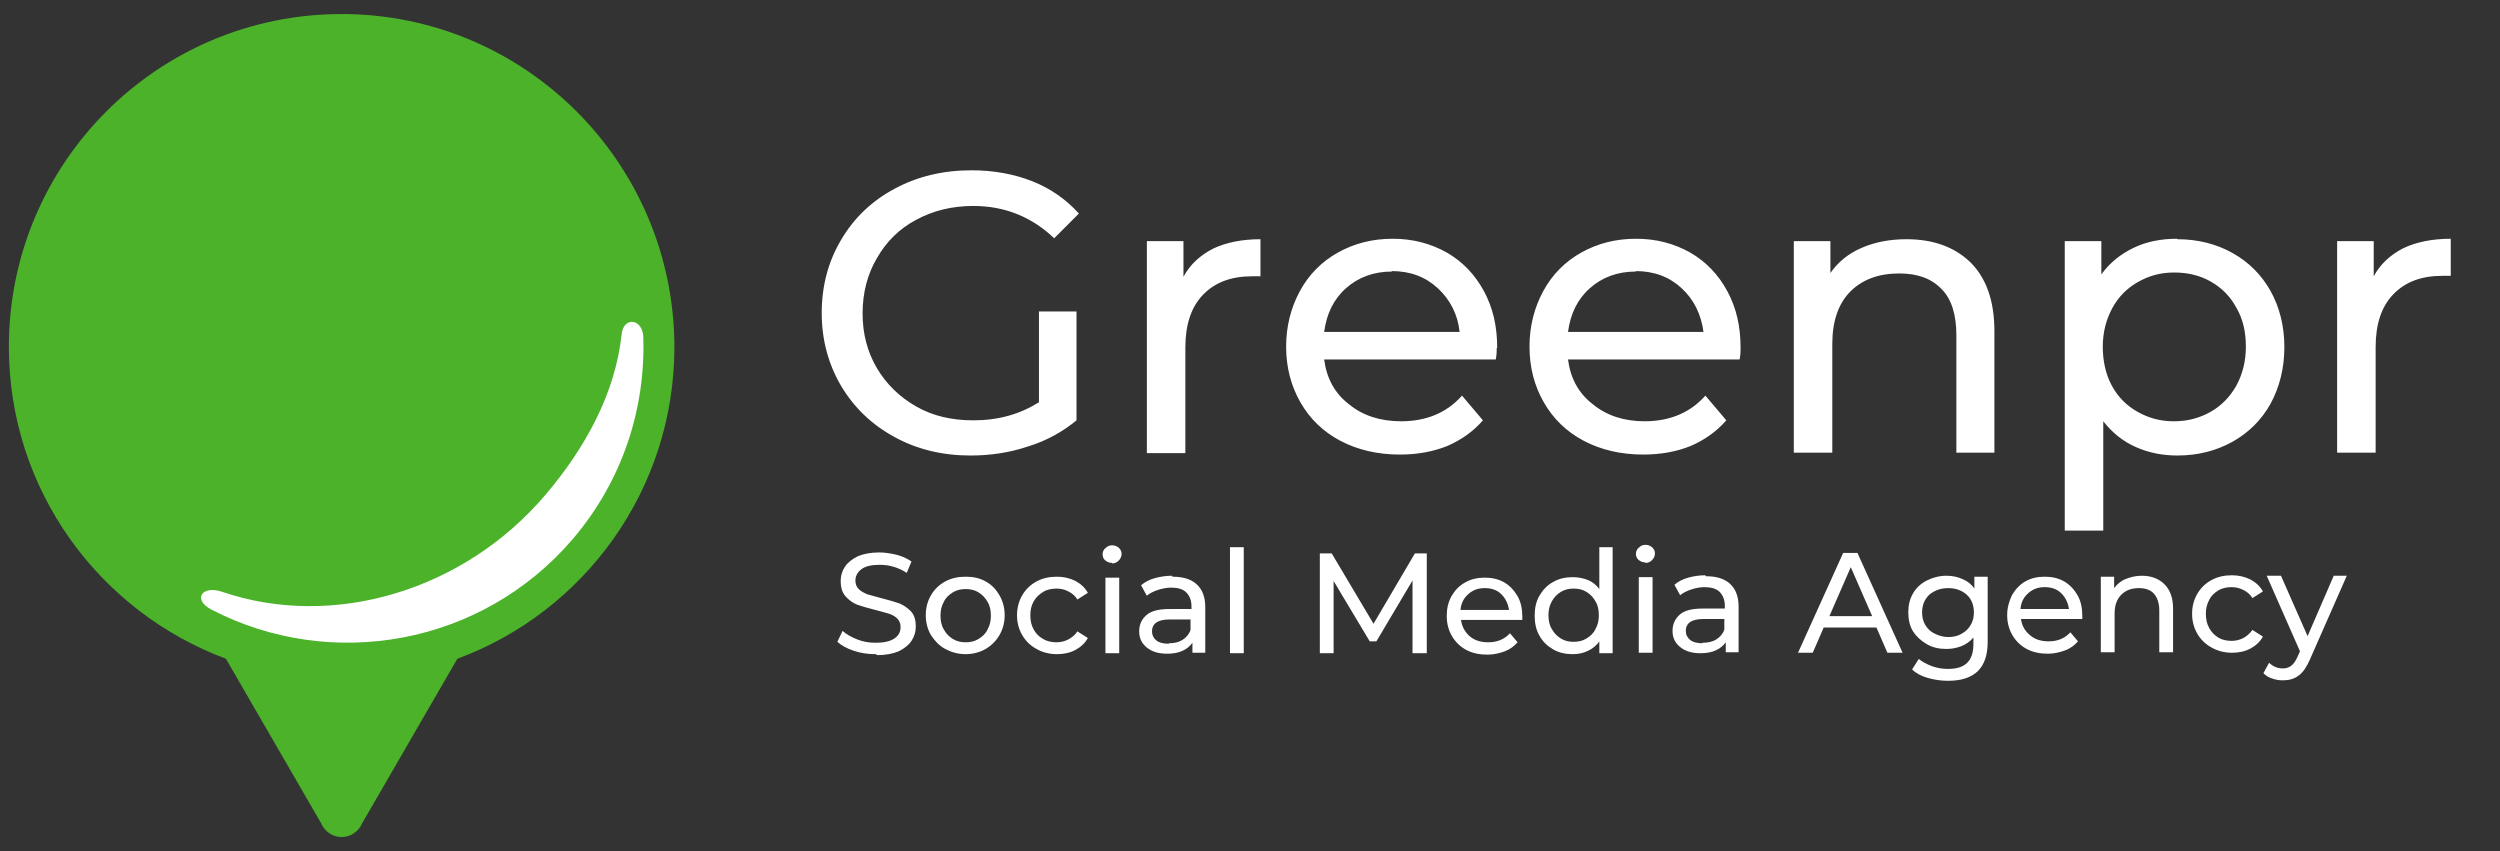
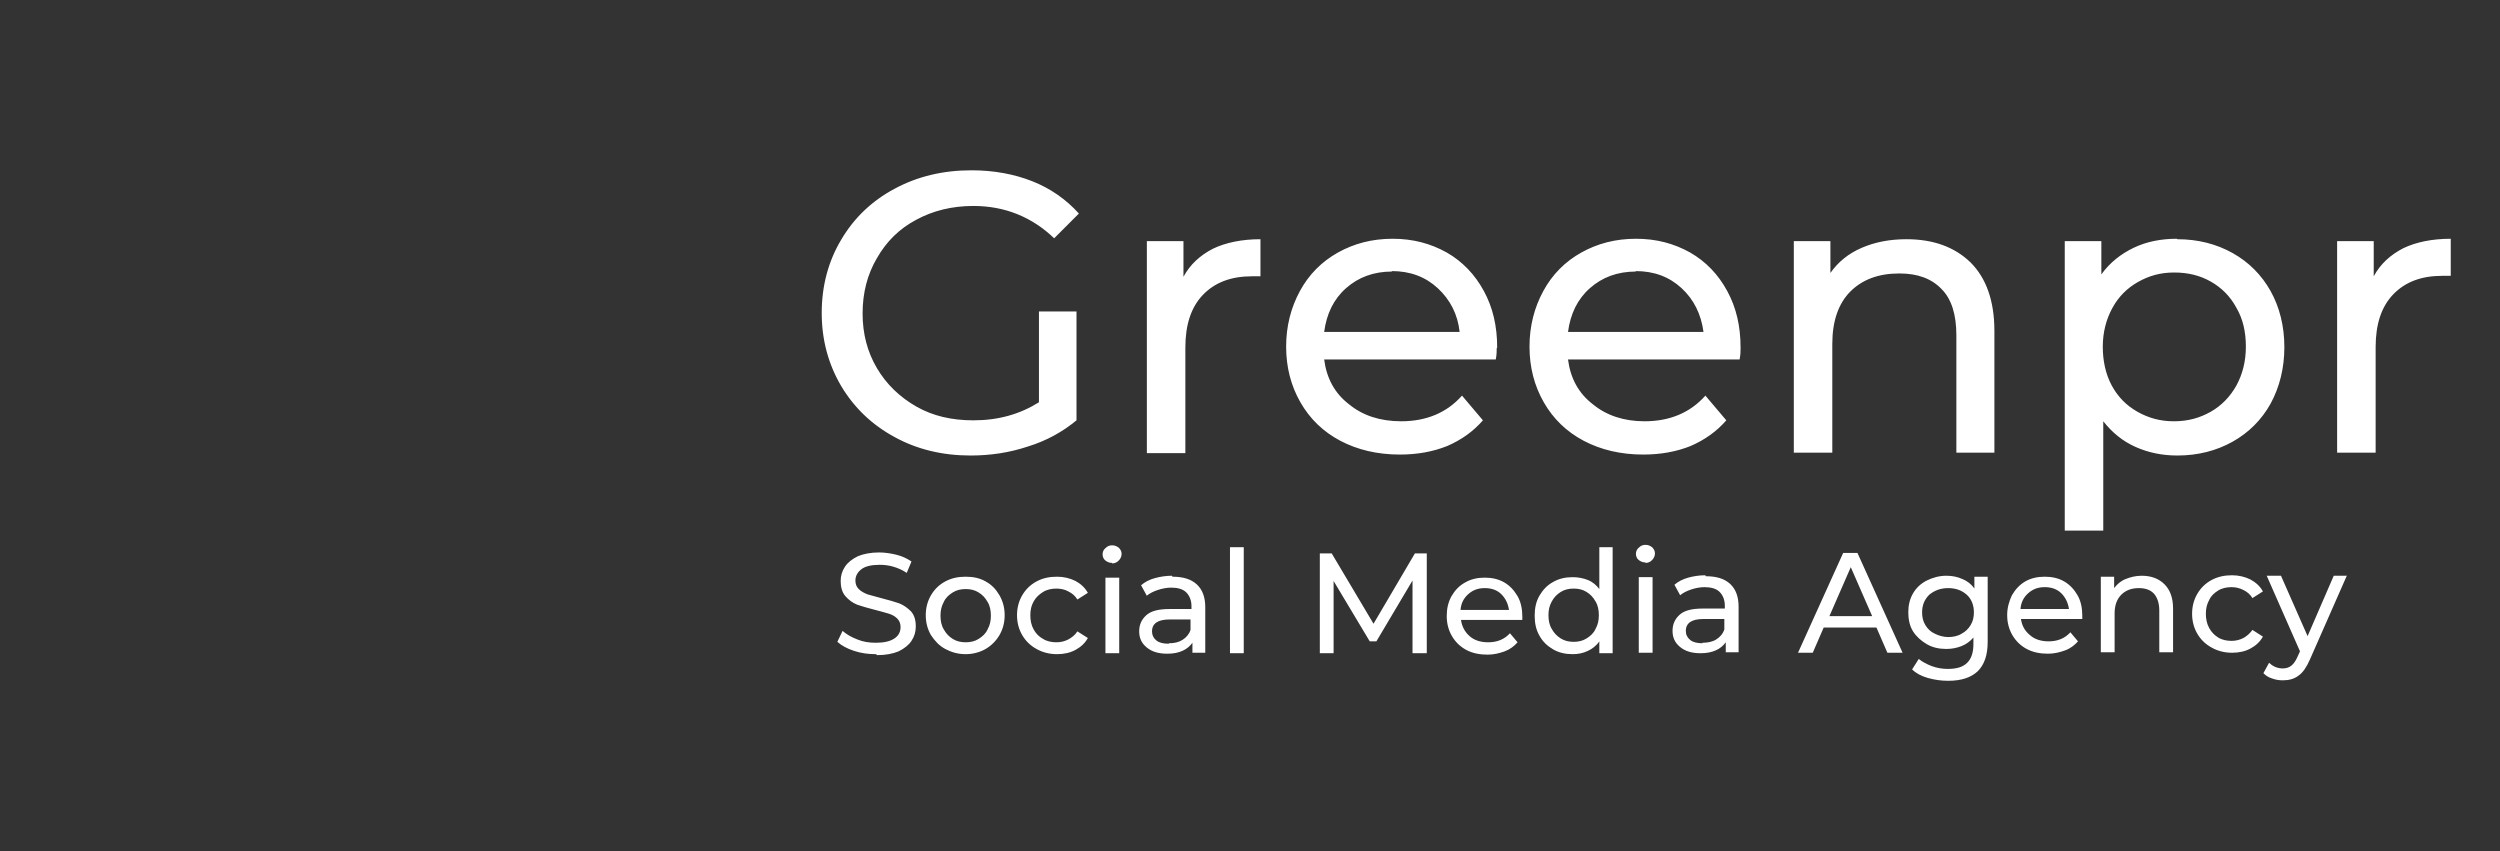
<svg xmlns="http://www.w3.org/2000/svg" width="141" height="48" viewBox="0 0 141 48" fill="none">
  <rect x="0" y="0" width="141" height="48" fill="#333333" stroke="none" />
  <g clip-path="url(#clip0_3476_1087)">
-     <path d="M19.268 0.792C8.9 0.792 0.5 9.192 0.5 19.56C0.5 27.624 5.588 34.488 12.74 37.152L18.116 46.44C18.308 46.896 18.764 47.209 19.268 47.209C19.772 47.209 20.228 46.896 20.42 46.44L25.796 37.152C32.948 34.512 38.036 27.624 38.036 19.56C38.012 9.192 29.612 0.792 19.268 0.792Z" fill="#4BB22A" />
-     <path d="M36.283 19.032C36.259 17.952 35.155 17.832 35.059 18.864C34.699 22.2 32.995 25.296 30.739 27.936C26.179 33.288 18.835 35.52 12.547 33.384C11.395 32.976 10.819 33.816 11.947 34.392C18.667 37.872 27.163 36.408 32.299 30.408C35.107 27.12 36.403 23.064 36.283 19.056V19.032Z" fill="white" />
    <path fill-rule="evenodd" clip-rule="evenodd" d="M60.715 17.567H58.597V22.688C57.524 23.358 56.318 23.707 54.897 23.707C53.691 23.707 52.618 23.465 51.68 22.929C50.742 22.393 49.991 21.669 49.455 20.758C48.919 19.846 48.65 18.827 48.65 17.675C48.65 16.522 48.919 15.476 49.455 14.565C49.991 13.626 50.715 12.902 51.68 12.393C52.618 11.884 53.691 11.616 54.897 11.616C56.666 11.616 58.195 12.232 59.455 13.439L60.849 12.044C60.125 11.24 59.24 10.624 58.221 10.222C57.203 9.819 56.05 9.605 54.79 9.605C53.181 9.605 51.733 9.953 50.447 10.65C49.187 11.321 48.168 12.286 47.444 13.519C46.72 14.726 46.345 16.12 46.345 17.648C46.345 19.176 46.72 20.543 47.444 21.776C48.168 22.983 49.16 23.948 50.447 24.645C51.707 25.342 53.154 25.691 54.736 25.691C55.862 25.691 56.935 25.53 57.98 25.181C59.026 24.86 59.937 24.35 60.715 23.707V17.567ZM68.409 14.028C67.685 14.404 67.122 14.913 66.747 15.61V13.6H64.683V25.557H66.854V19.605C66.854 18.318 67.176 17.326 67.846 16.629C68.516 15.932 69.428 15.583 70.608 15.583H71.09V13.492C70.044 13.492 69.133 13.68 68.409 14.028ZM84.361 20.275C84.415 20.007 84.415 19.793 84.415 19.632L84.441 19.605C84.441 18.398 84.2 17.353 83.691 16.415C83.181 15.476 82.484 14.752 81.6 14.243C80.688 13.734 79.696 13.466 78.543 13.466C77.39 13.466 76.372 13.734 75.46 14.243C74.549 14.752 73.825 15.476 73.315 16.415C72.806 17.353 72.538 18.398 72.538 19.551C72.538 20.704 72.806 21.75 73.342 22.688C73.878 23.626 74.629 24.35 75.594 24.86C76.559 25.369 77.685 25.637 78.945 25.637C79.937 25.637 80.822 25.476 81.626 25.154C82.431 24.806 83.101 24.323 83.637 23.707L82.457 22.313C81.6 23.278 80.447 23.76 79.026 23.76C77.846 23.76 76.854 23.439 76.077 22.795C75.272 22.179 74.817 21.321 74.683 20.275H84.361ZM75.916 16.254C76.613 15.637 77.471 15.315 78.516 15.315L78.49 15.289C79.535 15.289 80.393 15.61 81.09 16.254C81.787 16.897 82.216 17.728 82.323 18.72H74.683C74.817 17.701 75.219 16.87 75.916 16.254ZM98.114 20.275C98.168 20.007 98.168 19.793 98.168 19.632V19.605C98.168 18.398 97.927 17.353 97.417 16.415C96.908 15.476 96.211 14.752 95.326 14.243C94.415 13.734 93.422 13.466 92.27 13.466C91.117 13.466 90.098 13.734 89.187 14.243C88.275 14.752 87.551 15.476 87.042 16.415C86.532 17.353 86.264 18.398 86.264 19.551C86.264 20.704 86.532 21.75 87.069 22.688C87.605 23.626 88.356 24.35 89.321 24.86C90.286 25.369 91.412 25.637 92.672 25.637C93.664 25.637 94.549 25.476 95.353 25.154C96.157 24.806 96.827 24.323 97.364 23.707L96.184 22.313C95.326 23.278 94.173 23.76 92.752 23.76C91.6 23.76 90.608 23.439 89.83 22.795C89.026 22.179 88.57 21.321 88.436 20.275H98.114ZM89.669 16.254C90.366 15.637 91.224 15.315 92.27 15.315L92.243 15.289C93.288 15.289 94.146 15.61 94.843 16.254C95.54 16.897 95.943 17.728 96.077 18.72H88.436C88.57 17.701 88.972 16.87 89.669 16.254ZM111.144 14.806C110.232 13.921 109.026 13.492 107.524 13.492C106.586 13.492 105.755 13.653 105.004 13.975C104.254 14.297 103.664 14.779 103.235 15.396V13.6H101.171V25.53H103.342V19.39C103.342 18.104 103.691 17.112 104.361 16.441C105.031 15.771 105.943 15.423 107.122 15.423C108.168 15.423 108.945 15.717 109.508 16.307C110.071 16.87 110.339 17.755 110.339 18.908V25.53H112.484V18.666C112.484 16.977 112.028 15.691 111.144 14.806ZM125.916 14.27C125.004 13.76 123.959 13.492 122.806 13.492L122.779 13.466C121.894 13.466 121.063 13.626 120.339 13.975C119.616 14.323 118.999 14.806 118.516 15.476V13.6H116.452V29.927H118.624V23.76C119.133 24.404 119.723 24.886 120.447 25.208C121.171 25.53 121.948 25.691 122.806 25.691C123.959 25.691 125.004 25.423 125.916 24.913C126.827 24.404 127.551 23.68 128.061 22.768C128.57 21.83 128.838 20.758 128.838 19.578C128.838 18.398 128.57 17.326 128.061 16.415C127.551 15.503 126.827 14.779 125.916 14.27ZM124.683 23.224C124.066 23.573 123.396 23.76 122.618 23.76H122.591C121.841 23.76 121.171 23.573 120.554 23.224C119.937 22.876 119.455 22.393 119.106 21.75C118.758 21.106 118.597 20.355 118.597 19.551C118.597 18.747 118.785 18.023 119.133 17.38C119.482 16.736 119.964 16.254 120.581 15.905C121.197 15.557 121.841 15.369 122.618 15.369C123.396 15.369 124.066 15.53 124.683 15.878C125.299 16.227 125.782 16.709 126.13 17.353C126.506 17.996 126.667 18.72 126.667 19.551C126.667 20.382 126.479 21.106 126.13 21.75C125.782 22.366 125.299 22.876 124.683 23.224ZM135.541 14.002C134.817 14.377 134.254 14.886 133.878 15.583V13.6H131.814V25.53H133.986V19.578C133.986 18.291 134.307 17.299 134.978 16.602C135.648 15.905 136.559 15.557 137.739 15.557H138.222V13.466C137.176 13.466 136.264 13.653 135.541 14.002ZM48.164 36.708C48.566 36.842 48.969 36.895 49.398 36.895L49.478 36.949C49.961 36.949 50.363 36.869 50.684 36.735C51.006 36.574 51.247 36.386 51.408 36.145C51.569 35.904 51.65 35.636 51.65 35.341C51.65 34.965 51.569 34.697 51.382 34.483C51.194 34.295 50.979 34.134 50.711 34.027C50.47 33.947 50.121 33.839 49.693 33.732C49.431 33.666 49.204 33.601 49.028 33.55C48.988 33.538 48.95 33.528 48.915 33.517C48.727 33.437 48.566 33.357 48.432 33.223C48.298 33.089 48.245 32.928 48.245 32.74C48.245 32.472 48.379 32.258 48.593 32.097C48.808 31.936 49.156 31.855 49.612 31.855C49.853 31.855 50.121 31.882 50.389 31.963C50.658 32.043 50.899 32.15 51.14 32.311L51.408 31.668C51.167 31.507 50.899 31.373 50.577 31.292C50.255 31.212 49.907 31.158 49.585 31.158C49.103 31.158 48.7 31.239 48.379 31.373C48.057 31.534 47.816 31.721 47.655 31.963C47.494 32.204 47.414 32.472 47.414 32.767C47.414 33.115 47.494 33.41 47.682 33.625C47.869 33.839 48.084 34 48.352 34.107C48.593 34.188 48.942 34.295 49.371 34.402C49.633 34.468 49.859 34.533 50.035 34.584C50.076 34.596 50.113 34.607 50.148 34.617C50.309 34.67 50.47 34.751 50.604 34.885C50.738 35.019 50.792 35.18 50.792 35.367C50.792 35.636 50.684 35.85 50.443 36.011C50.202 36.172 49.853 36.252 49.398 36.252C49.022 36.252 48.674 36.199 48.352 36.064C48.004 35.93 47.735 35.77 47.521 35.582L47.226 36.199C47.467 36.413 47.762 36.574 48.164 36.708ZM53.312 36.601C53.66 36.788 54.036 36.895 54.465 36.895C54.867 36.895 55.269 36.788 55.591 36.601C55.912 36.413 56.18 36.145 56.368 35.823C56.556 35.501 56.663 35.126 56.663 34.697C56.663 34.268 56.556 33.893 56.368 33.571C56.18 33.249 55.939 32.981 55.591 32.794C55.269 32.606 54.894 32.526 54.465 32.526C54.036 32.526 53.66 32.606 53.312 32.794C52.963 32.981 52.695 33.249 52.508 33.571C52.32 33.893 52.213 34.268 52.213 34.697C52.213 35.126 52.32 35.501 52.508 35.823C52.722 36.145 52.963 36.413 53.312 36.601ZM55.188 36.038C54.974 36.172 54.733 36.225 54.465 36.225C54.197 36.225 53.955 36.172 53.741 36.038C53.526 35.904 53.365 35.743 53.231 35.501C53.097 35.287 53.044 35.019 53.044 34.724C53.044 34.429 53.097 34.188 53.231 33.947C53.339 33.705 53.526 33.544 53.741 33.41C53.955 33.276 54.197 33.223 54.465 33.223C54.733 33.223 54.974 33.276 55.188 33.41C55.403 33.544 55.564 33.705 55.698 33.947C55.832 34.161 55.886 34.429 55.886 34.724C55.886 35.019 55.832 35.26 55.698 35.501C55.591 35.743 55.403 35.904 55.188 36.038ZM58.459 36.601C58.781 36.788 59.183 36.895 59.612 36.895C60.014 36.895 60.363 36.815 60.658 36.654C60.953 36.493 61.194 36.279 61.355 35.984L60.765 35.609C60.631 35.823 60.443 35.957 60.255 36.064C60.041 36.172 59.827 36.225 59.585 36.225C59.317 36.225 59.049 36.172 58.835 36.038C58.593 35.904 58.432 35.743 58.298 35.501C58.164 35.26 58.111 34.992 58.111 34.697C58.111 34.402 58.164 34.161 58.298 33.92C58.432 33.678 58.62 33.517 58.835 33.383C59.049 33.249 59.317 33.196 59.585 33.196C59.827 33.196 60.068 33.249 60.255 33.357C60.47 33.464 60.631 33.598 60.765 33.812L61.355 33.437C61.194 33.142 60.953 32.928 60.658 32.767C60.336 32.606 59.987 32.526 59.612 32.526C59.183 32.526 58.808 32.606 58.459 32.794C58.111 32.981 57.843 33.249 57.655 33.571C57.467 33.893 57.36 34.268 57.36 34.697C57.36 35.126 57.467 35.501 57.655 35.823C57.843 36.145 58.111 36.413 58.459 36.601ZM63.124 32.579H62.347V36.842H63.124V32.579ZM62.347 31.614C62.454 31.695 62.561 31.748 62.722 31.748V31.775C62.883 31.775 62.99 31.721 63.097 31.614C63.205 31.507 63.258 31.373 63.258 31.239C63.258 31.105 63.205 30.997 63.097 30.89C62.99 30.81 62.883 30.756 62.722 30.756C62.561 30.756 62.454 30.81 62.347 30.917C62.239 30.997 62.186 31.131 62.186 31.265C62.186 31.4 62.239 31.534 62.347 31.614ZM67.494 32.955C67.172 32.66 66.717 32.526 66.127 32.526L66.1 32.472C65.751 32.472 65.43 32.526 65.135 32.606C64.84 32.686 64.572 32.821 64.357 33.008L64.679 33.598C64.84 33.464 65.054 33.357 65.296 33.276C65.537 33.196 65.805 33.142 66.046 33.142C66.422 33.142 66.717 33.223 66.904 33.41C67.092 33.598 67.199 33.866 67.199 34.188V34.349H65.966C65.349 34.349 64.92 34.456 64.652 34.697C64.384 34.938 64.25 35.233 64.25 35.609C64.25 35.984 64.384 36.279 64.679 36.52C64.974 36.761 65.349 36.869 65.832 36.869C66.18 36.869 66.448 36.815 66.69 36.708C66.931 36.601 67.119 36.44 67.253 36.252V36.815H67.977V34.241C67.977 33.678 67.816 33.249 67.494 32.955ZM66.69 36.091C66.475 36.225 66.234 36.279 65.939 36.279L65.912 36.306C65.617 36.306 65.376 36.252 65.215 36.118C65.054 35.984 64.974 35.823 64.974 35.609C64.974 35.153 65.323 34.938 65.966 34.938H67.146V35.528C67.065 35.77 66.904 35.957 66.69 36.091ZM70.148 30.863H69.371V36.842H70.148V30.863ZM79.666 32.74V36.842H79.692H80.47V31.212H79.8L77.467 35.18L75.108 31.212H74.438V36.842H75.215V32.767L77.253 36.172H77.628L79.666 32.74ZM85.859 34.965V34.778C85.859 34.349 85.778 33.947 85.591 33.625C85.403 33.303 85.162 33.035 84.84 32.847C84.518 32.66 84.143 32.579 83.741 32.579C83.339 32.579 82.963 32.66 82.642 32.847C82.293 33.035 82.052 33.303 81.864 33.625C81.676 33.973 81.596 34.322 81.596 34.751C81.596 35.18 81.703 35.555 81.891 35.877C82.079 36.199 82.347 36.467 82.695 36.654C83.044 36.842 83.446 36.922 83.902 36.922C84.25 36.922 84.572 36.842 84.867 36.735C85.162 36.627 85.403 36.44 85.591 36.225L85.162 35.716C84.84 36.064 84.438 36.225 83.928 36.225C83.526 36.225 83.151 36.118 82.883 35.877C82.615 35.636 82.454 35.341 82.4 34.965H85.859ZM82.802 33.517C83.07 33.276 83.365 33.169 83.741 33.169C84.116 33.169 84.438 33.276 84.679 33.517C84.92 33.759 85.055 34.054 85.108 34.402H82.374C82.4 34.027 82.561 33.732 82.802 33.517ZM90.953 36.842V30.863H90.202V33.223C90.041 33.008 89.827 32.821 89.558 32.713C89.29 32.606 88.996 32.552 88.701 32.552C88.298 32.552 87.923 32.633 87.601 32.821C87.253 33.008 87.012 33.276 86.824 33.598C86.636 33.92 86.556 34.295 86.556 34.724C86.556 35.153 86.636 35.528 86.824 35.85C87.012 36.199 87.28 36.44 87.601 36.627C87.923 36.815 88.298 36.895 88.701 36.895C88.996 36.895 89.29 36.842 89.558 36.708C89.8 36.601 90.041 36.413 90.202 36.172V36.842H90.953ZM89.478 36.011C89.264 36.145 89.022 36.199 88.754 36.199C88.486 36.199 88.245 36.145 88.03 36.011C87.816 35.877 87.655 35.716 87.521 35.475C87.387 35.26 87.333 34.992 87.333 34.697C87.333 34.402 87.387 34.161 87.521 33.92C87.655 33.678 87.816 33.517 88.03 33.383C88.245 33.249 88.486 33.196 88.754 33.196C89.022 33.196 89.264 33.249 89.478 33.383C89.692 33.517 89.853 33.678 89.987 33.92C90.121 34.134 90.175 34.402 90.175 34.697C90.175 34.992 90.121 35.233 89.987 35.475C89.88 35.716 89.692 35.877 89.478 36.011ZM93.205 32.552H92.427V36.815H93.205V32.552ZM92.427 31.587C92.534 31.668 92.642 31.721 92.802 31.721V31.748C92.963 31.748 93.071 31.695 93.178 31.587C93.285 31.48 93.339 31.346 93.339 31.212C93.339 31.078 93.285 30.971 93.178 30.863C93.071 30.783 92.963 30.729 92.802 30.729C92.642 30.729 92.534 30.783 92.427 30.89C92.32 30.971 92.266 31.105 92.266 31.239C92.266 31.373 92.32 31.507 92.427 31.587ZM97.575 32.928C97.253 32.633 96.797 32.499 96.207 32.499L96.18 32.445C95.832 32.445 95.51 32.499 95.215 32.579C94.92 32.66 94.652 32.794 94.438 32.981L94.76 33.571C94.92 33.437 95.135 33.33 95.376 33.249C95.618 33.169 95.886 33.115 96.127 33.115C96.502 33.115 96.797 33.196 96.985 33.383C97.172 33.571 97.28 33.839 97.28 34.161V34.322H96.046C95.43 34.322 95.001 34.429 94.733 34.67C94.465 34.912 94.331 35.206 94.331 35.582C94.331 35.957 94.465 36.252 94.76 36.493C95.055 36.735 95.43 36.842 95.912 36.842C96.261 36.842 96.529 36.788 96.77 36.681C97.012 36.574 97.199 36.413 97.333 36.225V36.788H98.057V34.215C98.057 33.652 97.896 33.223 97.575 32.928ZM96.797 36.064C96.583 36.199 96.314 36.252 96.02 36.252V36.279C95.725 36.279 95.483 36.225 95.323 36.091C95.162 35.957 95.081 35.796 95.081 35.582C95.081 35.126 95.43 34.912 96.073 34.912H97.253V35.501C97.172 35.743 97.012 35.93 96.797 36.064ZM102.856 35.394H105.832L106.449 36.815H107.306L104.76 31.185H103.955L101.408 36.815H102.239L102.856 35.394ZM104.384 31.989L105.591 34.751H103.178L104.384 31.989ZM112.105 36.199V32.526H112.079H111.355V33.196C111.194 32.955 110.953 32.767 110.685 32.66C110.39 32.526 110.095 32.472 109.773 32.472C109.371 32.472 108.996 32.579 108.674 32.74C108.352 32.901 108.084 33.142 107.896 33.464C107.709 33.786 107.628 34.134 107.628 34.536C107.628 34.938 107.709 35.314 107.896 35.609C108.084 35.904 108.352 36.145 108.674 36.333C108.996 36.52 109.371 36.601 109.773 36.601C110.068 36.601 110.363 36.547 110.631 36.44C110.899 36.333 111.113 36.172 111.301 35.957V36.306C111.301 36.788 111.194 37.137 110.953 37.378C110.711 37.619 110.363 37.727 109.853 37.727C109.532 37.727 109.237 37.673 108.942 37.566C108.674 37.459 108.406 37.325 108.218 37.164L107.843 37.754C108.057 37.968 108.352 38.129 108.727 38.236C109.103 38.343 109.478 38.397 109.88 38.397C110.631 38.397 111.167 38.209 111.542 37.861C111.918 37.485 112.105 36.949 112.105 36.199ZM110.631 35.743C110.416 35.877 110.148 35.93 109.88 35.93C109.612 35.93 109.344 35.85 109.13 35.743C108.888 35.636 108.727 35.475 108.593 35.26C108.459 35.046 108.406 34.804 108.406 34.536C108.406 34.134 108.54 33.812 108.808 33.544C109.103 33.303 109.451 33.169 109.88 33.169C110.309 33.169 110.658 33.303 110.926 33.544C111.194 33.786 111.328 34.134 111.328 34.536C111.328 34.804 111.274 35.046 111.14 35.26C111.033 35.448 110.845 35.636 110.631 35.743ZM117.441 34.912V34.724C117.441 34.295 117.36 33.893 117.172 33.571C116.985 33.249 116.744 32.981 116.422 32.794C116.1 32.606 115.725 32.526 115.323 32.526C114.92 32.526 114.545 32.606 114.223 32.794C113.902 32.981 113.66 33.249 113.473 33.571C113.312 33.92 113.205 34.268 113.205 34.697C113.205 35.126 113.312 35.501 113.5 35.823C113.687 36.145 113.955 36.413 114.304 36.601C114.652 36.788 115.055 36.869 115.51 36.869C115.859 36.869 116.181 36.788 116.475 36.681C116.77 36.574 117.012 36.386 117.199 36.172L116.77 35.662C116.449 36.011 116.046 36.172 115.537 36.172C115.135 36.172 114.76 36.064 114.492 35.823C114.197 35.582 114.036 35.287 113.982 34.912H117.441ZM114.384 33.464C114.652 33.223 114.947 33.115 115.323 33.115C115.698 33.115 116.02 33.223 116.261 33.464C116.502 33.705 116.636 34 116.69 34.349H113.955C113.982 33.973 114.143 33.678 114.384 33.464ZM122.079 32.955C121.757 32.633 121.328 32.472 120.792 32.472C120.443 32.472 120.148 32.552 119.88 32.66C119.612 32.767 119.398 32.955 119.237 33.169V32.526H118.486V36.788H119.264V34.59C119.264 34.134 119.398 33.786 119.639 33.544C119.88 33.303 120.202 33.169 120.631 33.169C121.006 33.169 121.301 33.276 121.489 33.491C121.676 33.705 121.784 34.027 121.784 34.429V36.788H122.561V34.322C122.561 33.732 122.4 33.276 122.079 32.955ZM124.733 36.52C125.055 36.708 125.457 36.815 125.886 36.815C126.288 36.815 126.636 36.735 126.931 36.574C127.226 36.413 127.467 36.199 127.628 35.904L127.038 35.528C126.878 35.743 126.717 35.877 126.529 35.984C126.315 36.091 126.1 36.145 125.859 36.145C125.591 36.145 125.323 36.091 125.108 35.957C124.894 35.823 124.733 35.662 124.599 35.421C124.465 35.18 124.411 34.912 124.411 34.617C124.411 34.322 124.465 34.081 124.599 33.839C124.706 33.598 124.894 33.437 125.108 33.303C125.323 33.169 125.591 33.115 125.859 33.115C126.1 33.115 126.315 33.169 126.529 33.276C126.744 33.383 126.904 33.517 127.038 33.732L127.628 33.357C127.467 33.062 127.226 32.847 126.931 32.686C126.609 32.526 126.261 32.445 125.886 32.445C125.457 32.445 125.081 32.526 124.733 32.713C124.384 32.901 124.116 33.169 123.929 33.491C123.741 33.812 123.634 34.188 123.634 34.617C123.634 35.046 123.741 35.421 123.929 35.743C124.116 36.064 124.384 36.333 124.733 36.52ZM130.282 37.19L132.347 32.499L132.374 32.472H131.623L130.148 35.877L128.647 32.472H127.843L129.719 36.735L129.585 37.03C129.478 37.271 129.371 37.432 129.237 37.539C129.103 37.646 128.942 37.7 128.754 37.7C128.459 37.7 128.191 37.593 127.977 37.378L127.655 37.968C127.789 38.102 127.95 38.209 128.138 38.263C128.352 38.343 128.54 38.37 128.754 38.37C129.103 38.37 129.398 38.29 129.639 38.102C129.88 37.941 130.095 37.619 130.282 37.19Z" fill="white" />
  </g>
  <defs>
    <clipPath id="clip0_3476_1087">
      <rect width="140" height="48.001" fill="white" transform="translate(0.5 -0)" />
    </clipPath>
  </defs>
</svg>